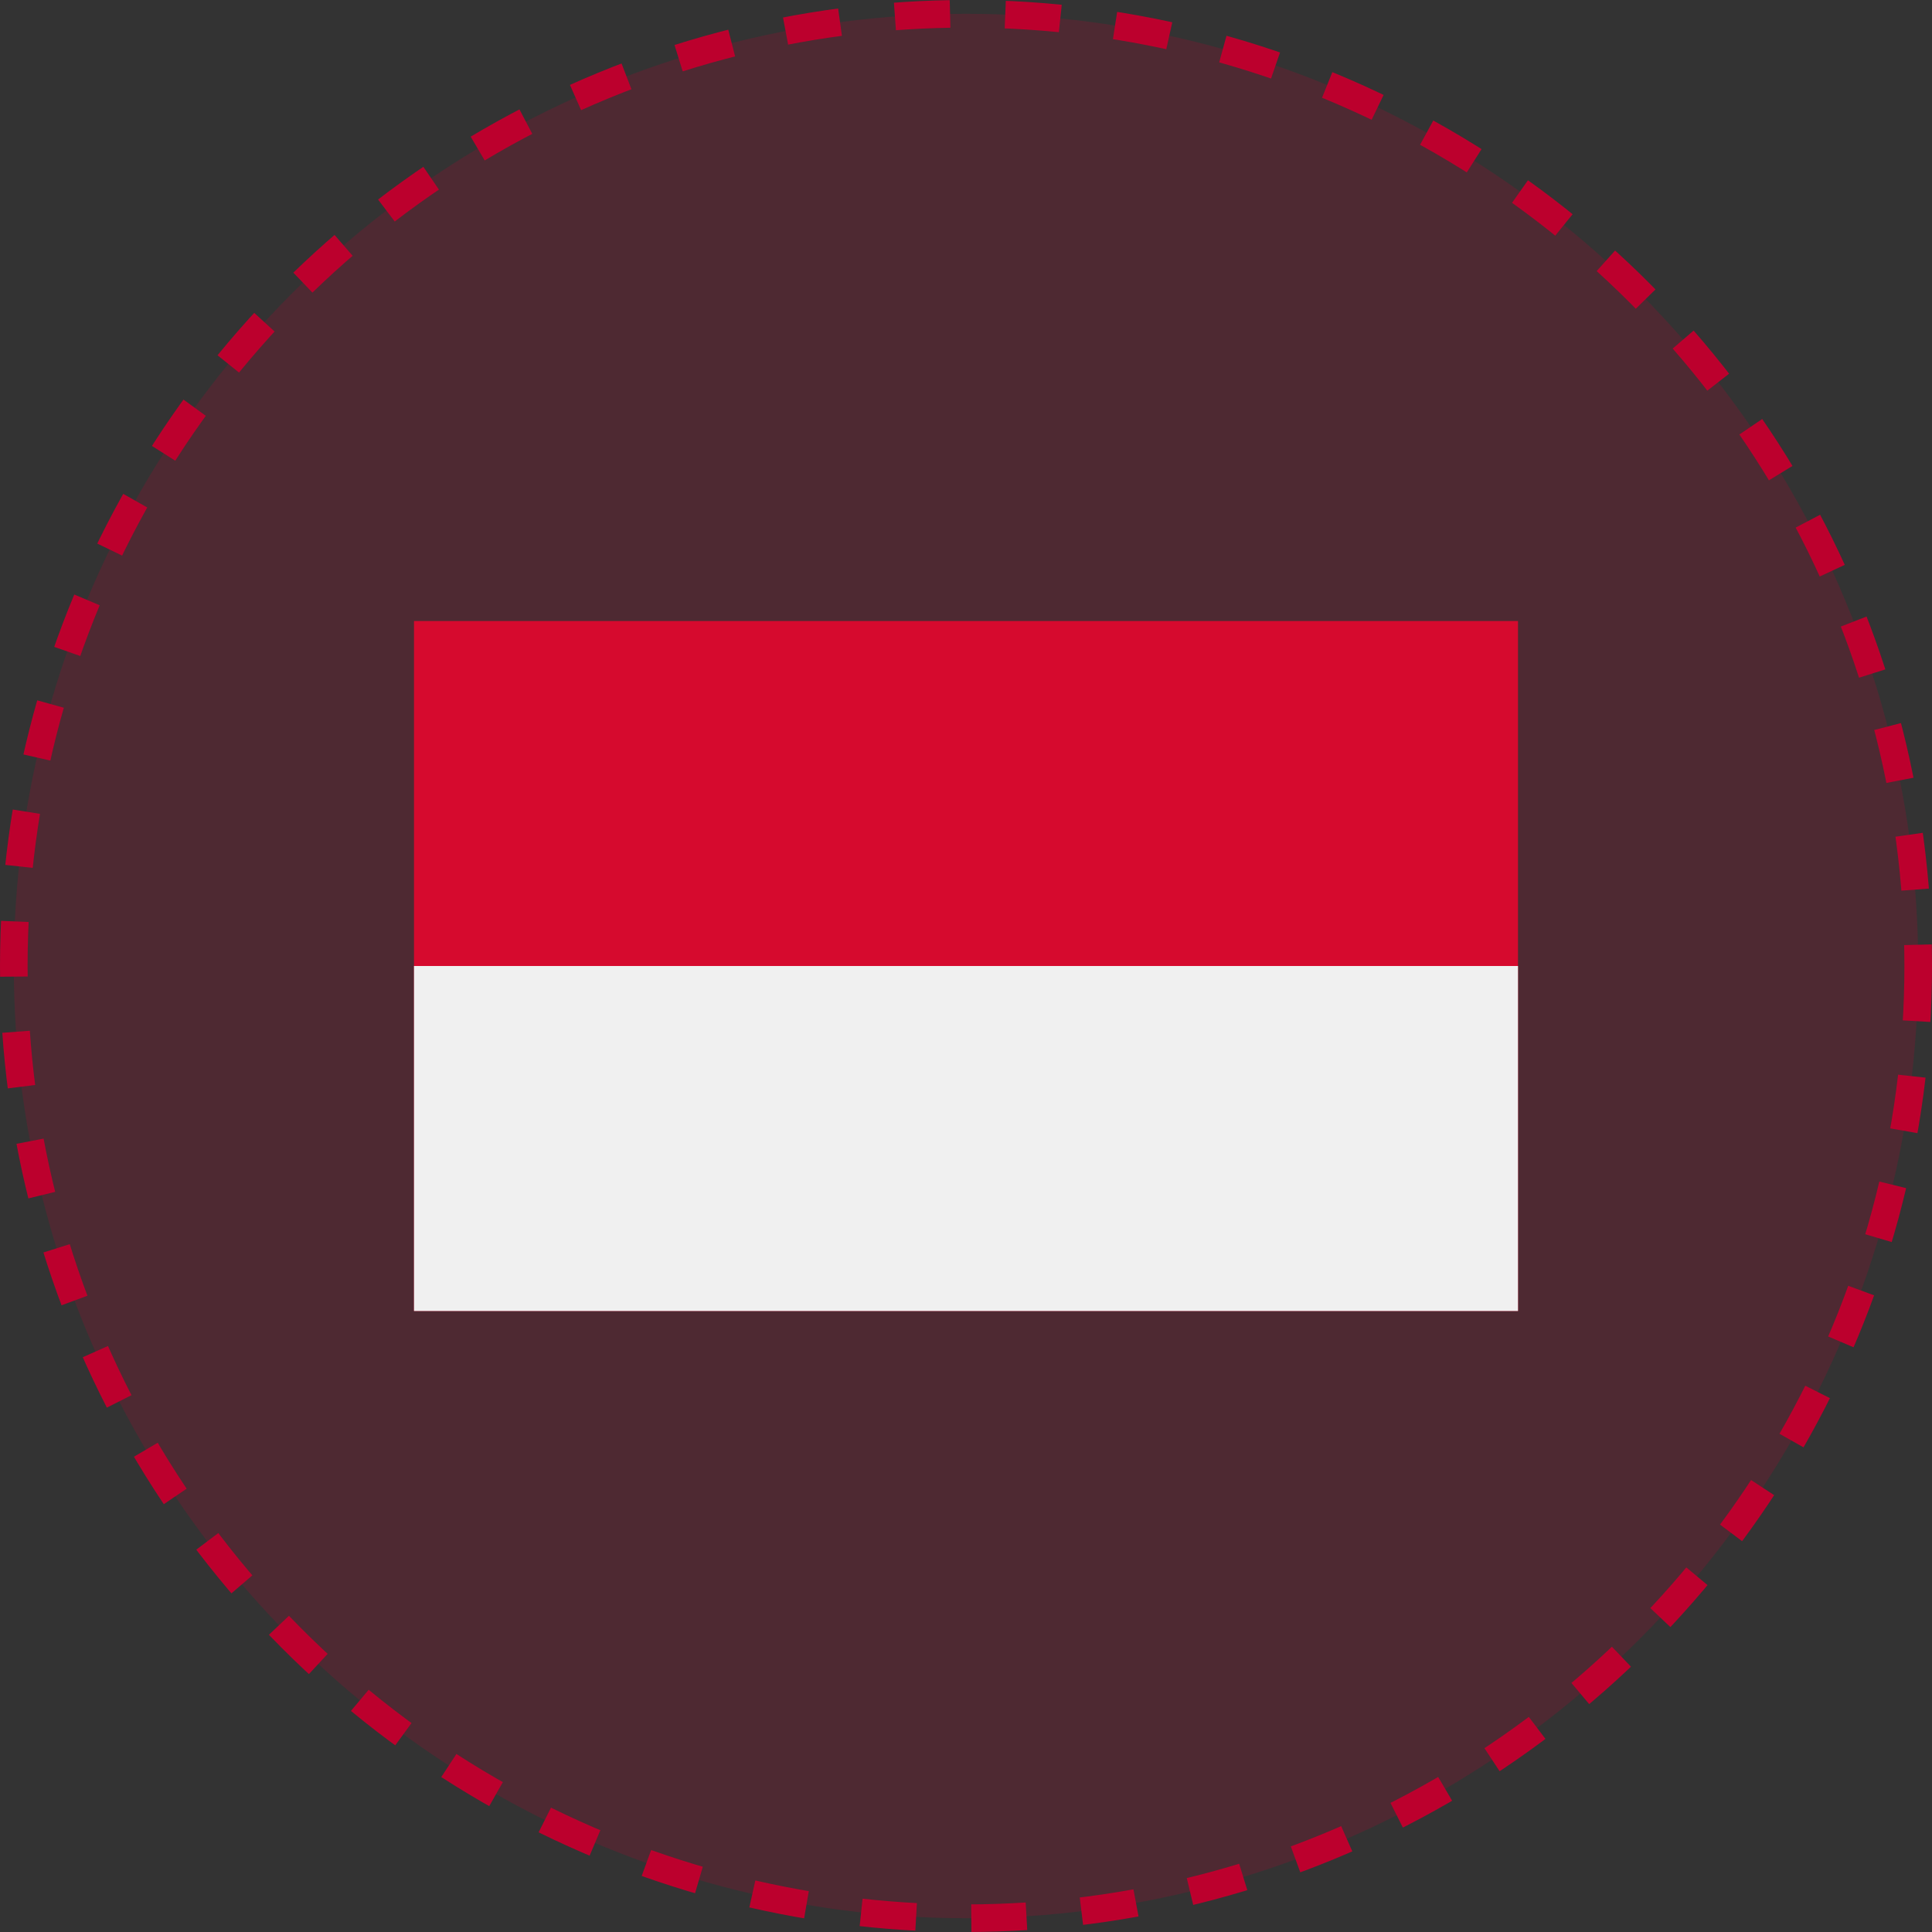
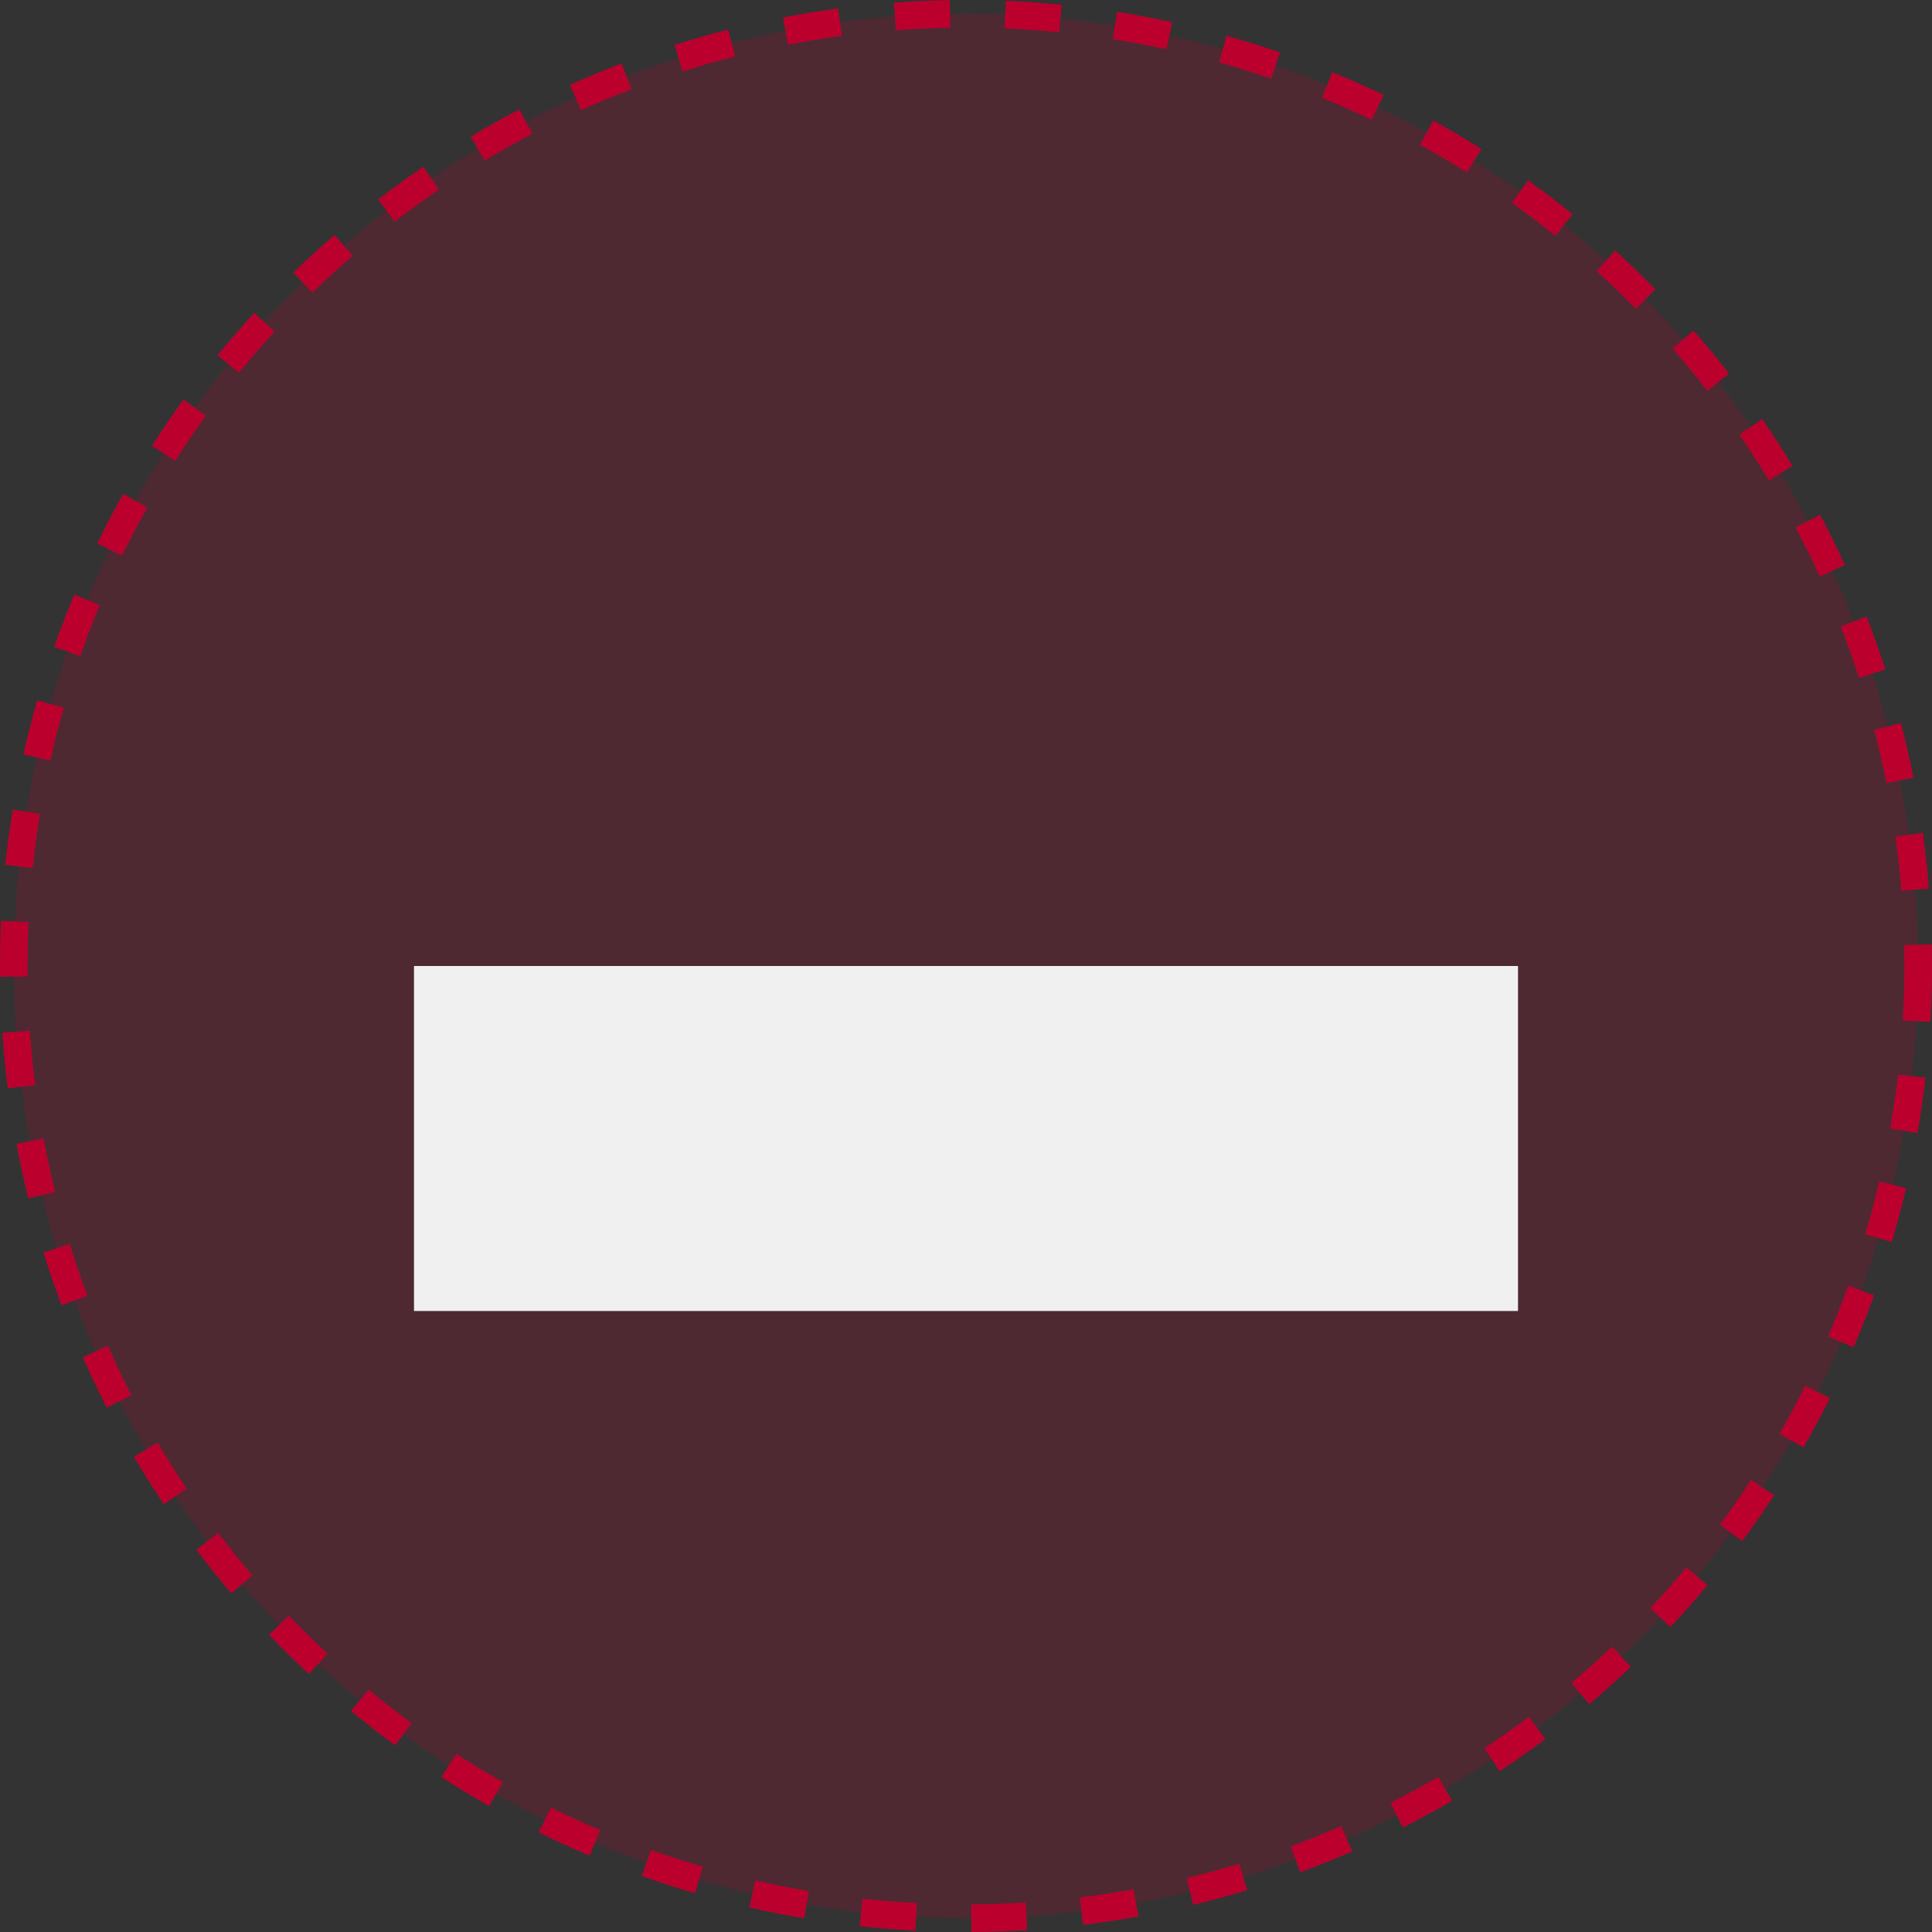
<svg xmlns="http://www.w3.org/2000/svg" width="140" height="140" viewBox="0 0 140 140" fill="none">
  <rect x="0" y="0" width="140" height="140" fill="#333333" stroke="none" />
  <circle cx="70" cy="70" r="69" fill="#BC002D" fill-opacity="0.2" stroke="#BC002D" stroke-width="2" stroke-dasharray="4 4" />
-   <path d="M30 45H110V94.999H30V45Z" fill="#D60A2E" />
  <path d="M30 70H110V95H30V70Z" fill="#F0F0F0" />
</svg>